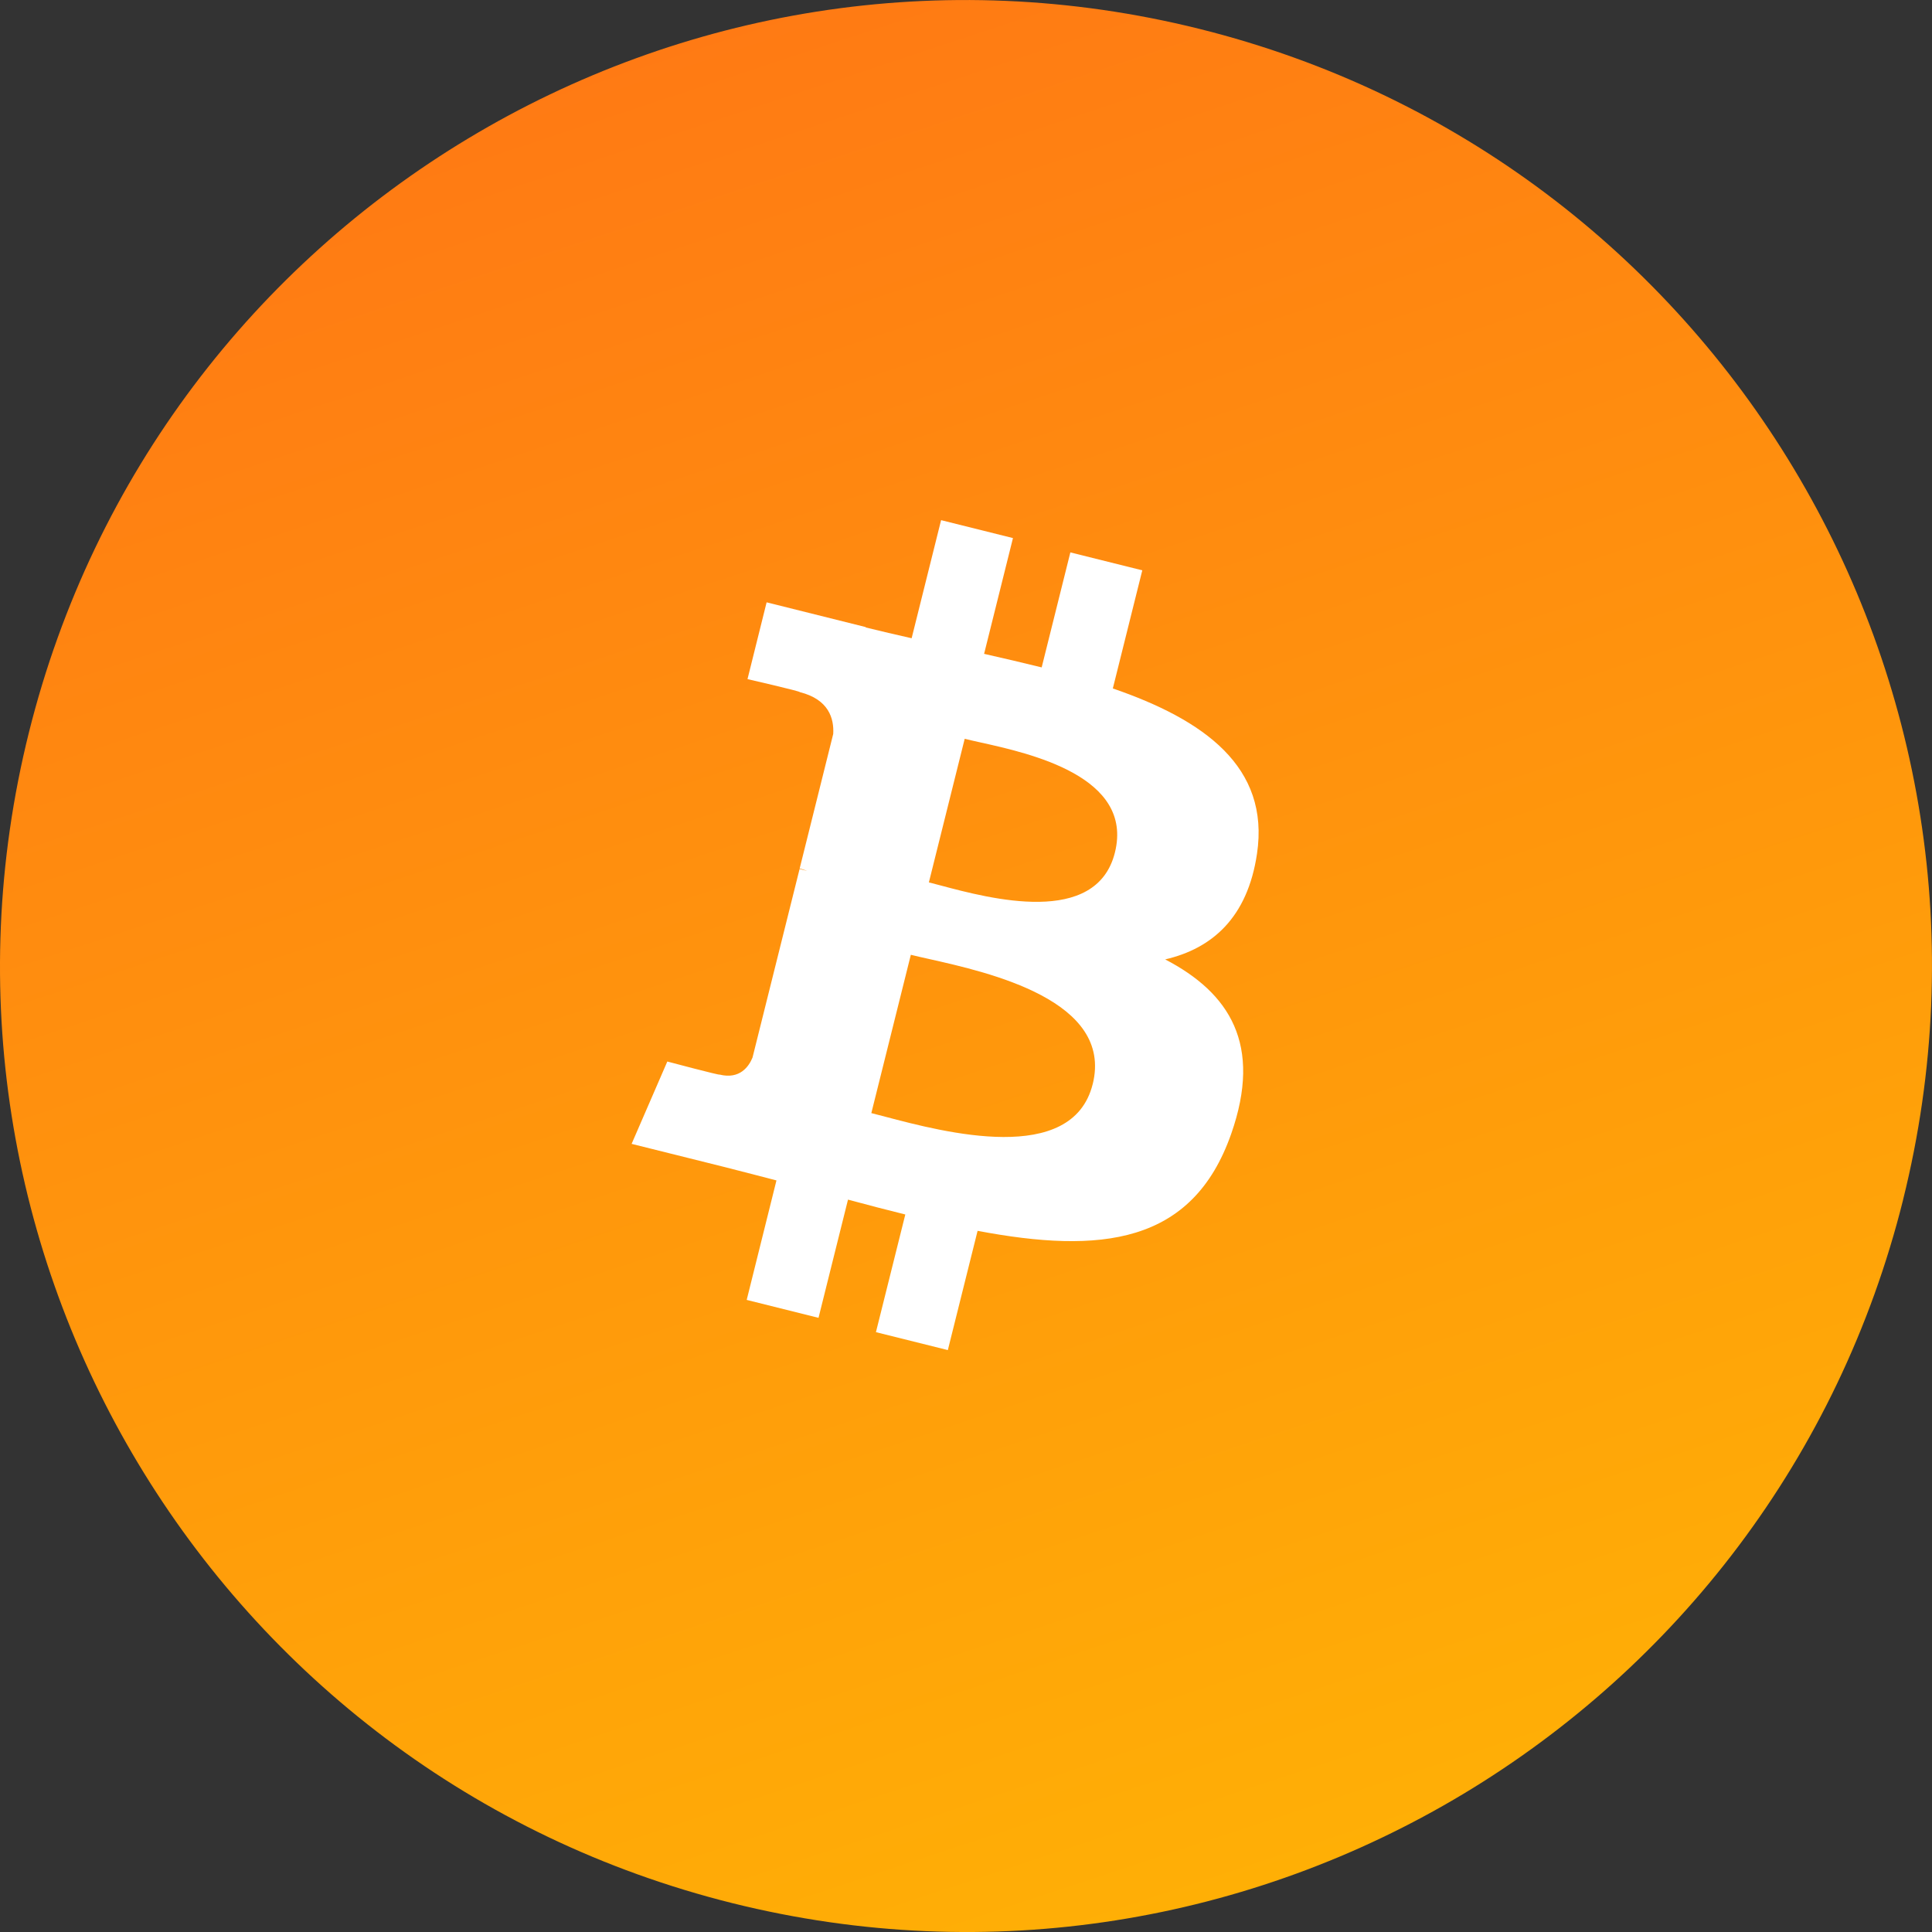
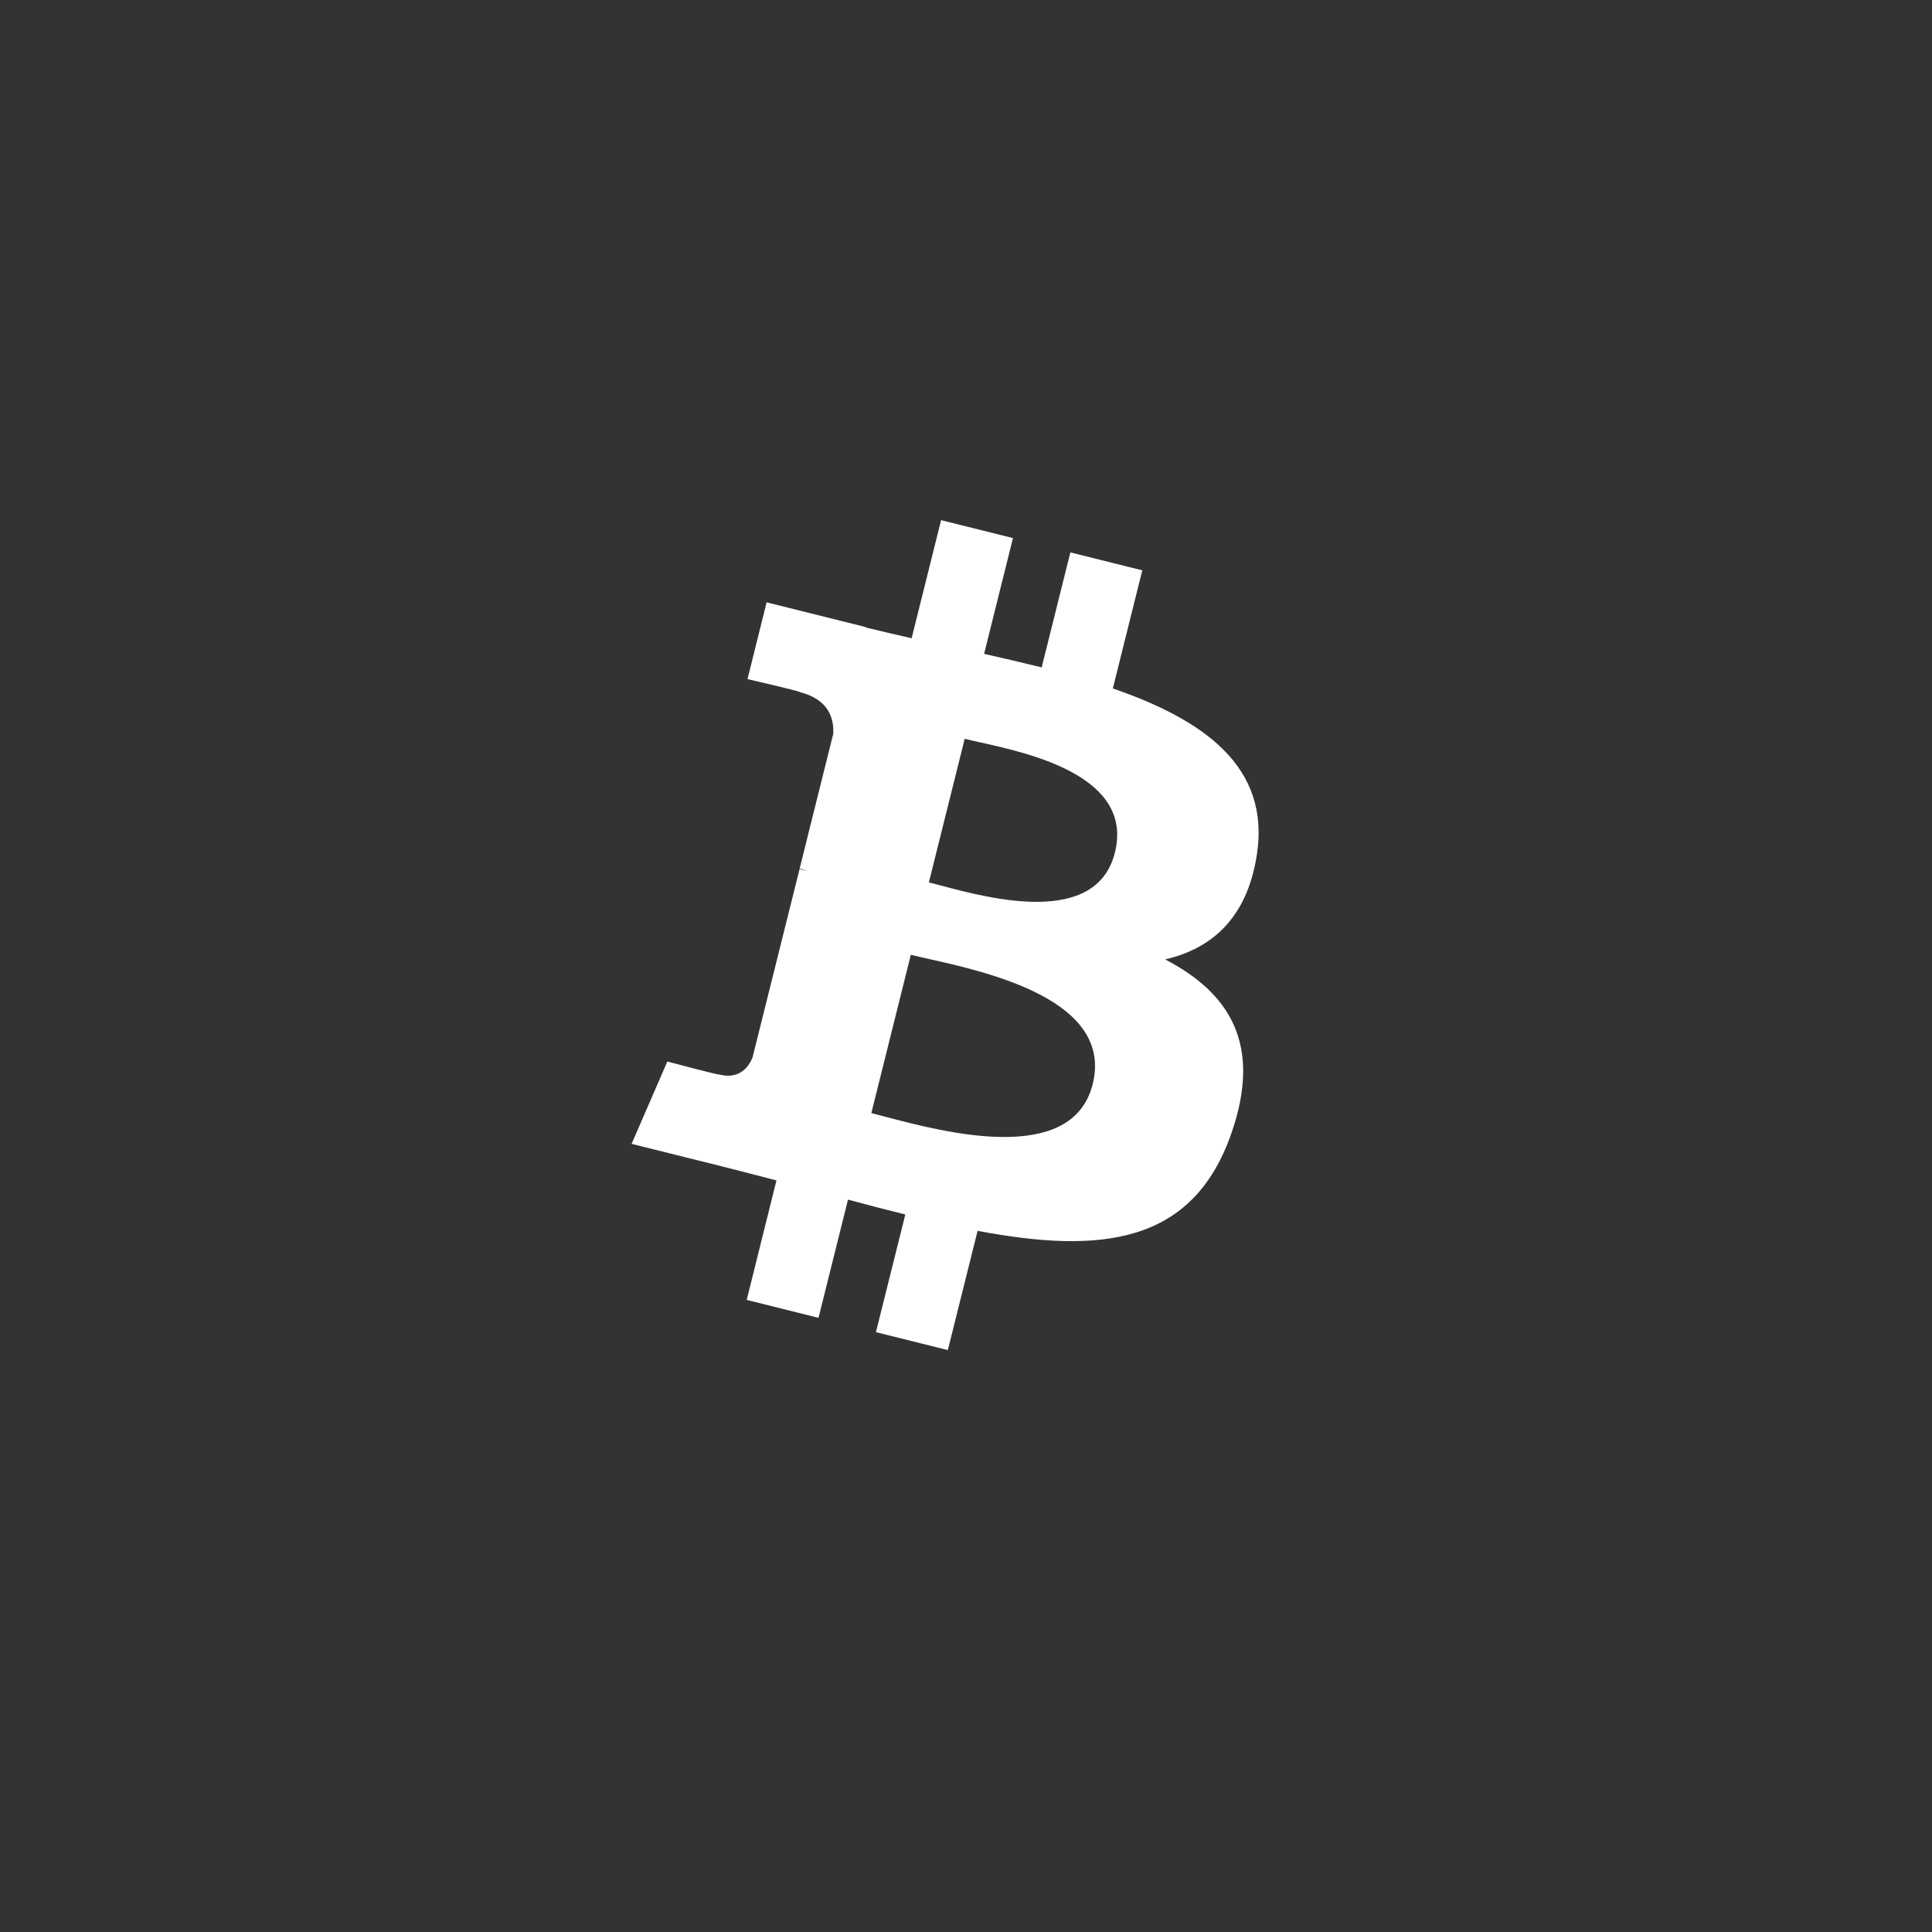
<svg xmlns="http://www.w3.org/2000/svg" width="65" height="65" viewBox="0 0 65 65" fill="none">
  <rect x="0" y="0" width="65" height="65" fill="#333333" stroke="none" />
-   <path d="M64.028 40.363C64.028 40.363 64.028 40.363 64.028 40.364C59.687 57.774 42.05 68.369 24.635 64.028C7.228 59.687 -3.369 42.052 0.973 24.642C5.312 7.23 22.949 -3.367 40.358 0.973C57.772 5.314 68.368 22.951 64.027 40.363C64.027 40.363 64.028 40.363 64.028 40.363Z" fill="url(#paint0_linear-btc)" />
  <path fill-rule="evenodd" clip-rule="evenodd" d="M42.29 28.725C42.729 25.791 40.495 24.214 37.44 23.162L38.431 19.188L36.011 18.585L35.046 22.454C34.411 22.296 33.758 22.146 33.109 21.998L34.08 18.103L31.662 17.5L30.671 21.473C30.144 21.353 29.628 21.235 29.126 21.11L29.129 21.098L25.792 20.265L25.149 22.848C25.149 22.848 26.944 23.26 26.906 23.285C27.886 23.53 28.063 24.178 28.033 24.692L26.904 29.219C26.972 29.237 27.059 29.261 27.156 29.3L26.901 29.237L25.318 35.579C25.198 35.876 24.894 36.323 24.209 36.153C24.233 36.188 22.451 35.714 22.451 35.714L21.25 38.484L24.399 39.269C24.754 39.358 25.106 39.45 25.453 39.54C25.678 39.599 25.901 39.657 26.123 39.714L25.122 43.734L27.538 44.337L28.53 40.36C29.19 40.539 29.831 40.705 30.458 40.86L29.47 44.819L31.889 45.422L32.89 41.41C37.016 42.19 40.118 41.875 41.423 38.145C42.475 35.141 41.371 33.408 39.201 32.278C40.781 31.912 41.972 30.872 42.29 28.725H42.29ZM36.762 36.476C36.075 39.233 31.758 38.092 29.785 37.571C29.608 37.524 29.45 37.482 29.315 37.449L30.644 32.123C30.809 32.164 31.01 32.209 31.238 32.26L31.238 32.26C33.28 32.718 37.464 33.657 36.763 36.476H36.762ZM31.649 29.791C33.295 30.23 36.885 31.188 37.51 28.683C38.149 26.12 34.659 25.348 32.954 24.971C32.763 24.928 32.594 24.891 32.456 24.856L31.251 29.687C31.365 29.715 31.499 29.751 31.649 29.791Z" fill="white" />
  <defs>
    <linearGradient id="paint0_linear-btc" x1="36.167" y1="91.21" x2="-6.734" y2="-38.103" gradientUnits="userSpaceOnUse">
      <stop offset="0" stop-color="#FFC300" />
      <stop offset="1" stop-color="#FF541E" />
    </linearGradient>
  </defs>
</svg>